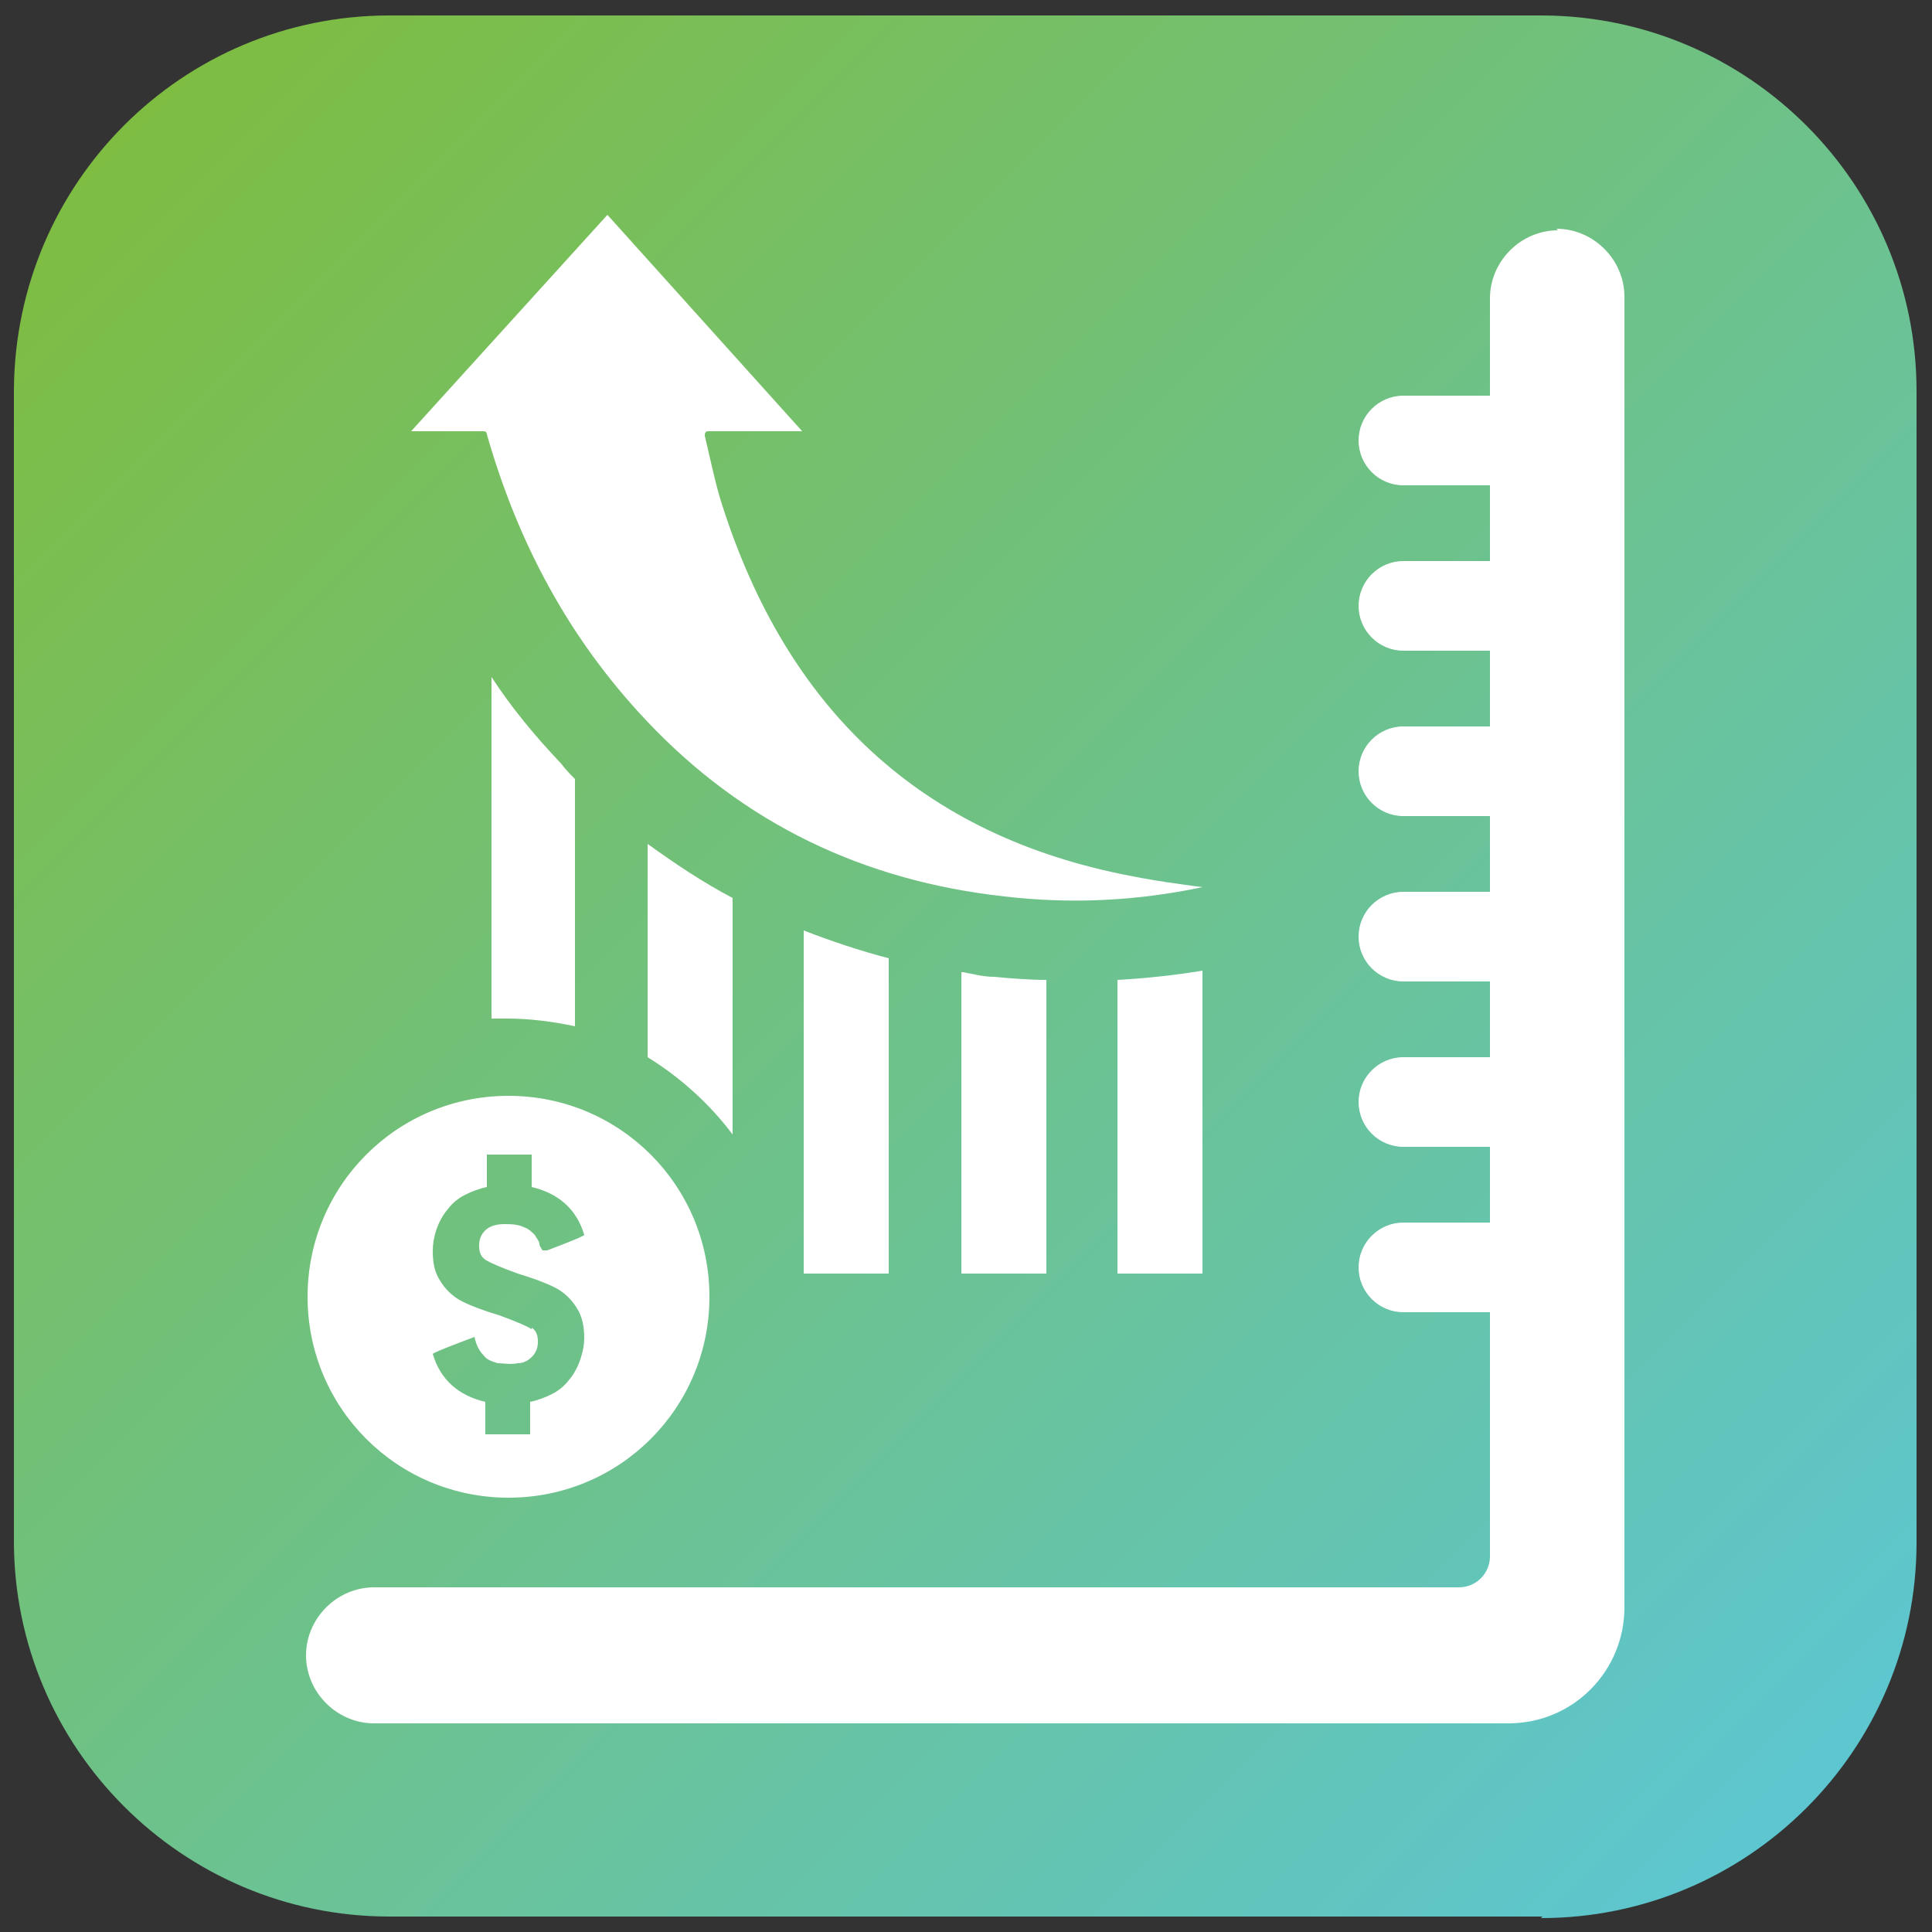
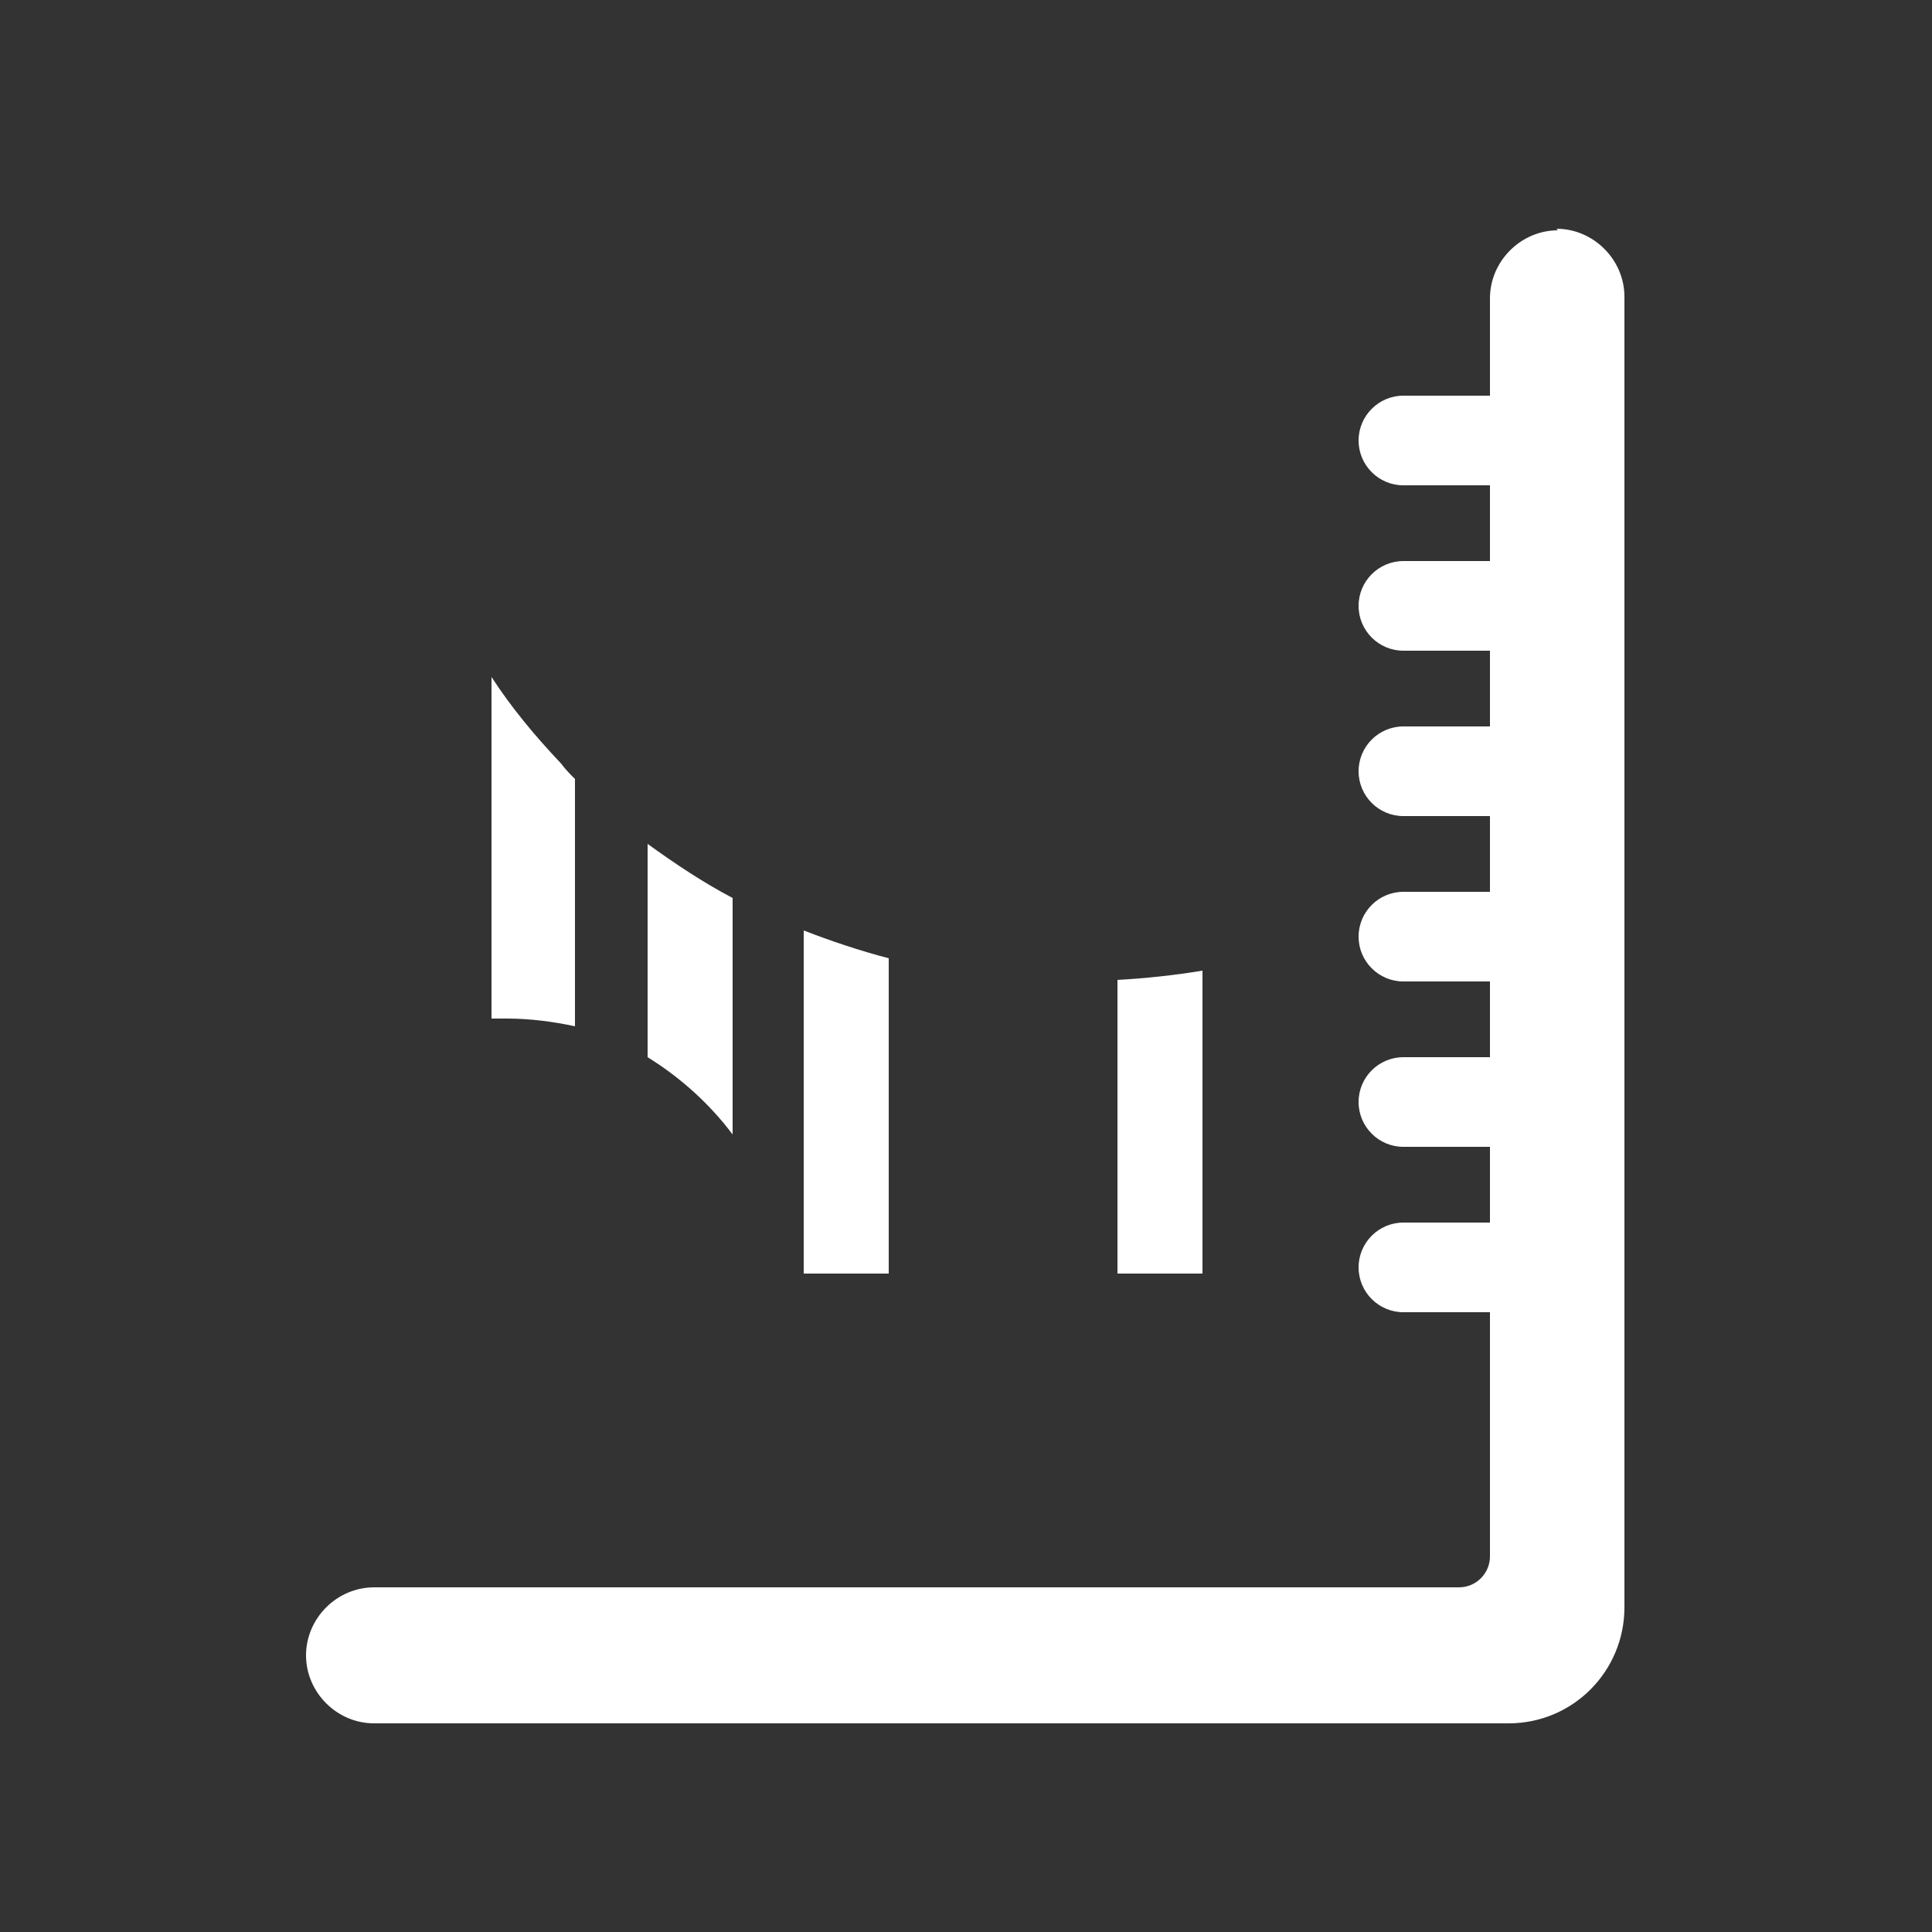
<svg xmlns="http://www.w3.org/2000/svg" id="Layer_1" data-name="Layer 1" viewBox="0 0 125 125">
  <rect x="0" y="0" width="125" height="125" fill="#333333" stroke="none" />
  <defs>
    <style>
      .cls-1 {
        fill: #fff;
      }

      .cls-2 {
        fill: url(#linear-gradient);
        fill-rule: evenodd;
      }
    </style>
    <linearGradient id="linear-gradient" x1="8.1" y1="2670.3" x2="116.9" y2="2561.5" gradientTransform="translate(0 2678.4) scale(1 -1)" gradientUnits="userSpaceOnUse">
      <stop offset="0" stop-color="#7ebd42" />
      <stop offset="1" stop-color="#5dc6d0" />
    </linearGradient>
  </defs>
-   <path class="cls-2" d="M99.8,124H25.2c-13.4,0-24.3-10.9-24.3-24.3V25.2C1,11.8,11.8,1,25.2,1h74.5c13.4,0,24.3,10.9,24.3,24.3v74.5c0,13.4-10.9,24.3-24.3,24.3Z" />
  <g>
-     <path class="cls-1" d="M31.5,28.1c2,7,5.3,13.2,10.3,18.5,6.3,6.7,14.1,10.4,23.2,11.4,4.3.5,8.5.3,12.8-.6-1.5-.2-3-.4-4.5-.7-13.8-2.6-22.4-10.9-26.6-24.1-.4-1.2-.9-3.6-1.1-4.4,0-.1,0-.3.2-.3h6.1l-12.6-14h0c0,0-12.7,14-12.7,14h4.7c0,0,.2,0,.2.2Z" />
    <path class="cls-1" d="M77.8,82.4v-19.6c-1.8.3-3.7.5-5.5.6v19h5.5Z" />
-     <path class="cls-1" d="M62.2,62.9v19.5h5.5v-19c-1.1,0-2.3-.1-3.4-.2-.7,0-1.4-.2-2-.3Z" />
    <path class="cls-1" d="M57.5,82.4v-20.4c-1.9-.5-3.7-1.1-5.5-1.8v22.2h5.5Z" />
    <path class="cls-1" d="M41.9,68.4c2.1,1.3,4,3,5.5,5v-15.3c-1.9-1-3.7-2.2-5.5-3.5v13.9Z" />
    <path class="cls-1" d="M31.8,65.9c.3,0,.7,0,1,0,1.5,0,3,.2,4.4.5v-16c-.3-.3-.6-.6-.9-1-1.7-1.8-3.2-3.6-4.5-5.6v22.1Z" />
-     <path class="cls-1" d="M32.9,96.9c7.2,0,13-5.8,13-13s-5.8-13-13-13-13,5.8-13,13,5.8,13,13,13ZM34.4,86c-.3-.2-1-.5-2.1-.9-1-.3-1.8-.6-2.4-.9-.6-.3-1.1-.8-1.4-1.3-.4-.6-.5-1.2-.5-2s.3-1.9,1-2.7c.3-.4.7-.7,1.1-.9.4-.2.9-.4,1.4-.5,0,0,0,0,0,0v-2.1h2.9v2.1s0,0,0,0c1.7.4,2.9,1.4,3.4,3.1h0c0,.1-2.4,1-2.4,1h-.3c0,0-.2-.3-.2-.4,0-.2-.2-.4-.3-.6-.2-.2-.4-.4-.7-.5-.4-.2-.9-.2-1.3-.2-.4,0-.9.1-1.2.4-.3.3-.4.6-.4,1s.1.7.4.9c.3.2,1,.5,2.1.9,1,.3,1.8.6,2.4.9.6.3,1.1.8,1.4,1.3.4.6.5,1.3.5,2s-.3,1.9-1,2.7c-.3.4-.7.7-1.1.9-.4.2-.9.4-1.4.5,0,0,0,0,0,0v2.1h-2.9v-2.1s0,0,0,0c-1.7-.4-2.9-1.4-3.4-3.1h0c0-.1,2.7-1.1,2.7-1.1h0c.1.5.3.9.6,1.2.2.3.6.4.9.5.4,0,.8.1,1.3,0,.4,0,.7-.2.9-.4.3-.3.4-.6.4-1s-.1-.7-.4-.9Z" />
    <path class="cls-1" d="M100.8,14.9c-2.4,0-4.4,2-4.4,4.4v6.3h-5.6c-1.6,0-2.9,1.3-2.9,2.9s1.3,2.9,2.9,2.9h5.6v4.9h-5.6c-1.6,0-2.9,1.3-2.9,2.9s1.3,2.9,2.9,2.9h5.6v4.9h-5.6c-1.6,0-2.9,1.3-2.9,2.9s1.3,2.9,2.9,2.9h5.6v4.9h-5.6c-1.6,0-2.9,1.3-2.9,2.9s1.3,2.9,2.9,2.9h5.6v4.9h-5.6c-1.6,0-2.9,1.3-2.9,2.9s1.3,2.9,2.9,2.9h5.6v4.9h-5.6c-1.6,0-2.9,1.3-2.9,2.9s1.3,2.9,2.9,2.9h5.6v15.8c0,1.1-.9,2-2,2H24.2c-2.4,0-4.4,2-4.4,4.4h0c0,2.4,2,4.4,4.4,4.4h73.4c4.2,0,7.5-3.4,7.5-7.5V19.2c0-2.4-2-4.4-4.4-4.4Z" />
  </g>
</svg>